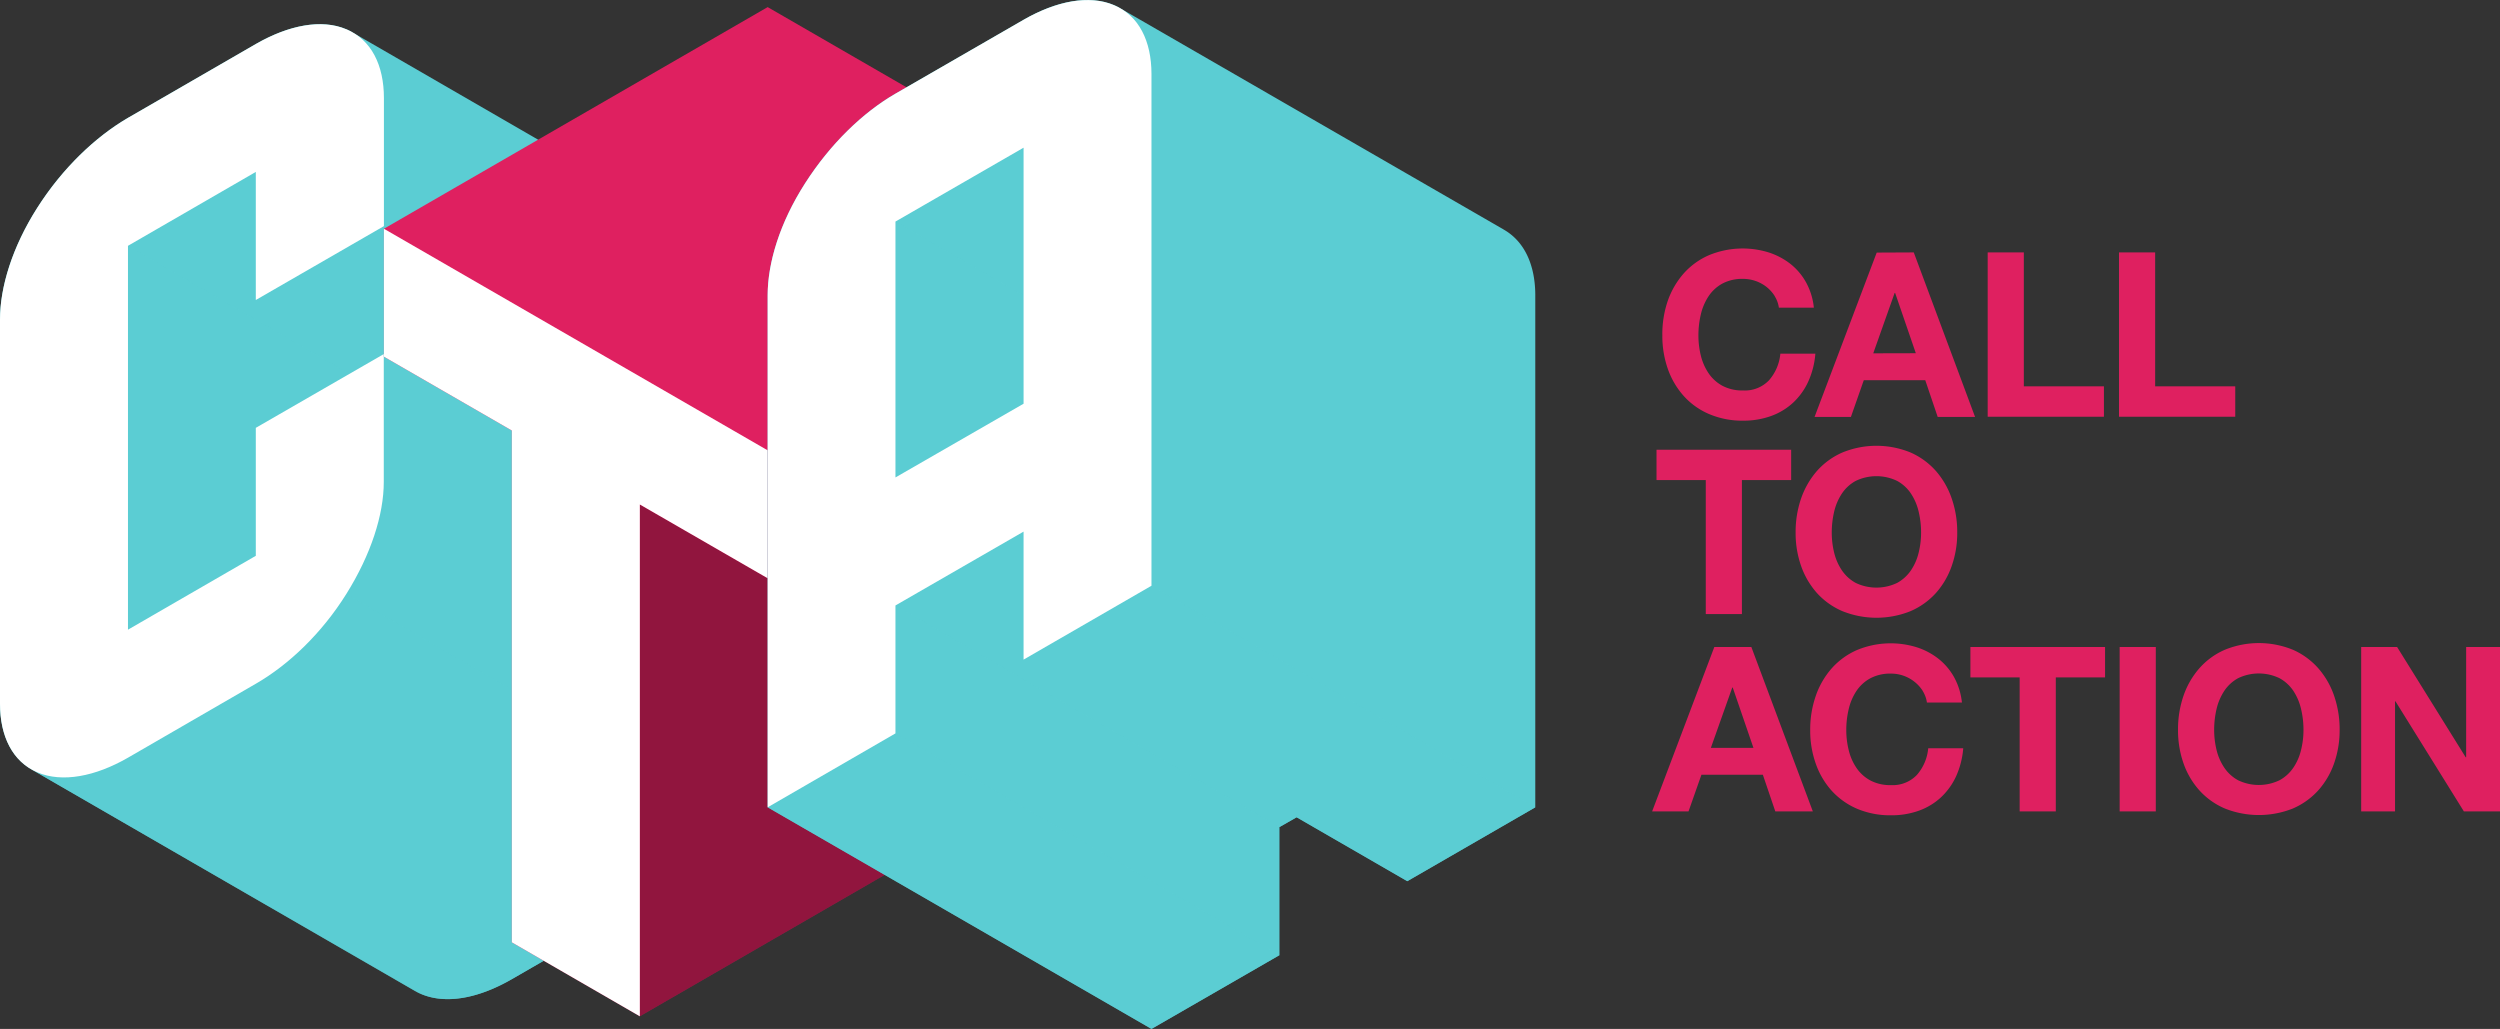
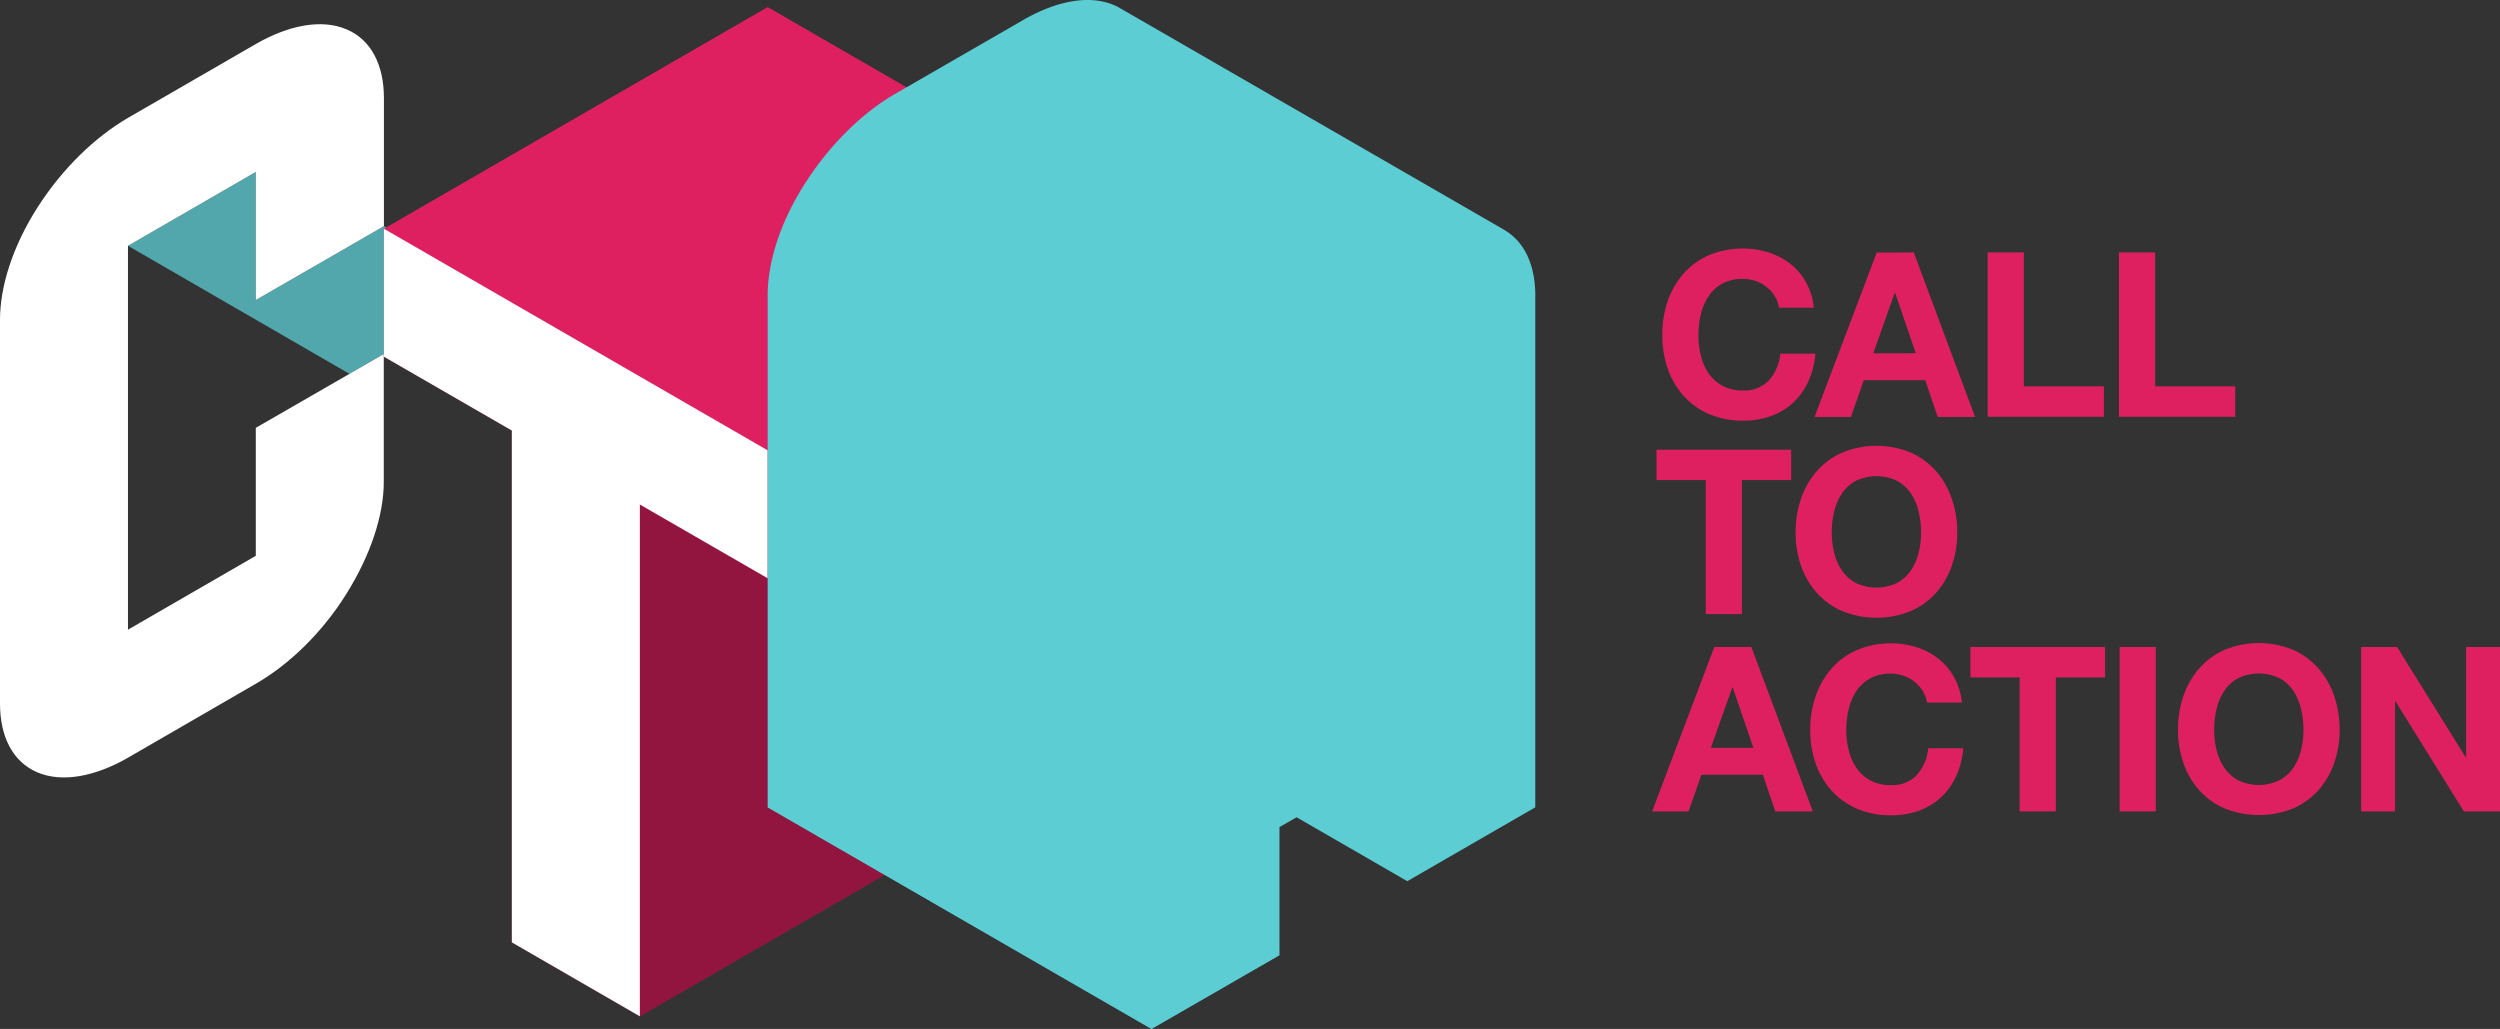
<svg xmlns="http://www.w3.org/2000/svg" viewBox="0 0 707.57 291.21">
  <rect x="0" y="0" width="707.57" height="291.21" fill="#333333" stroke="none" />
  <defs>
    <clipPath id="a">
      <path fill="none" d="M0 0h707.57v291.21H0z" />
    </clipPath>
    <clipPath id="b">
-       <path fill="none" d="M8.62 168.14h198.05v114.65H8.62z" />
-     </clipPath>
+       </clipPath>
    <clipPath id="c">
      <path fill="none" d="M36.22 48.66h181.06v96.15H36.22z" />
    </clipPath>
    <clipPath id="d">
      <path fill="none" d="M181.09 64.74H325.9v222.9H181.09z" />
    </clipPath>
    <clipPath id="e">
      <path fill="none" d="M217.27 207.57h144.85v83.64H217.27z" />
    </clipPath>
    <clipPath id="f">
      <path fill="none" d="M253.44 41.8h36.26v41.81h-36.26z" />
    </clipPath>
    <clipPath id="g">
-       <path fill="none" d="M253.44 150.46h181.08v98.95H253.44z" />
-     </clipPath>
+       </clipPath>
  </defs>
  <g clip-path="url(#a)" data-name="Layer 1" style="isolation:isolate">
    <path d="M502.33 83.85a10.37 10.37 0 0 0-2.28-2.58 10.76 10.76 0 0 0-6.71-2.34 11.92 11.92 0 0 0-5.86 1.33 11.07 11.07 0 0 0-3.91 3.59 15.78 15.78 0 0 0-2.19 5.15 25.8 25.8 0 0 0-.68 5.93 23.91 23.91 0 0 0 .68 5.7 15.51 15.51 0 0 0 2.19 5 11.14 11.14 0 0 0 3.91 3.55 11.92 11.92 0 0 0 5.86 1.33 9.43 9.43 0 0 0 7.33-2.87 13.24 13.24 0 0 0 3.22-7.55h9.91a23.72 23.72 0 0 1-2 7.88 18.88 18.88 0 0 1-4.3 6 18.25 18.25 0 0 1-6.26 3.78 22.86 22.86 0 0 1-7.88 1.31 23.81 23.81 0 0 1-9.61-1.86 20.44 20.44 0 0 1-7.2-5.12 22.83 22.83 0 0 1-4.5-7.65 28.14 28.14 0 0 1-1.56-9.48 29.1 29.1 0 0 1 1.51-9.73 23.48 23.48 0 0 1 4.5-7.79 20.53 20.53 0 0 1 7.2-5.21 24.9 24.9 0 0 1 16.87-.78 19.84 19.84 0 0 1 6.13 3.22 17.36 17.36 0 0 1 4.46 5.25 18.68 18.68 0 0 1 2.21 7.16h-9.9a8.21 8.21 0 0 0-1.17-3.22M541.65 71.44 559 118h-10.58l-3.52-10.4h-17.39l-3.65 10.4h-10.29l17.59-46.51Zm.58 28.53-5.86-17.07h-.13l-6.06 17.1ZM572.8 71.44v37.91h22.67v8.6h-32.9V71.44h10.23zM609.97 71.44v37.91h22.67v8.6h-32.9V71.44h10.23zM468.84 135.88v-8.6h38.11v8.6h-13.94v37.92h-10.23v-37.92h-13.94zM509.77 141.06a23.48 23.48 0 0 1 4.5-7.79 20.63 20.63 0 0 1 7.2-5.21 25.45 25.45 0 0 1 19.25 0 20.79 20.79 0 0 1 7.17 5.21 23.29 23.29 0 0 1 4.49 7.79 28.84 28.84 0 0 1 1.57 9.67 27.9 27.9 0 0 1-1.57 9.48 22.69 22.69 0 0 1-4.49 7.66 20.8 20.8 0 0 1-7.17 5.11 25.83 25.83 0 0 1-19.25 0 20.64 20.64 0 0 1-7.2-5.11 22.87 22.87 0 0 1-4.5-7.66 28.14 28.14 0 0 1-1.56-9.48 29.1 29.1 0 0 1 1.56-9.67m9.35 15.37a15.51 15.51 0 0 0 2.19 5 11.23 11.23 0 0 0 3.91 3.55 13.57 13.57 0 0 0 11.72 0 11.23 11.23 0 0 0 3.91-3.55 15.28 15.28 0 0 0 2.18-5 23.41 23.41 0 0 0 .69-5.7 25.32 25.32 0 0 0-.69-5.93 15.55 15.55 0 0 0-2.18-5.11 11 11 0 0 0-3.91-3.58 13.48 13.48 0 0 0-11.72 0 11 11 0 0 0-3.91 3.58 15.78 15.78 0 0 0-2.19 5.11 25.86 25.86 0 0 0-.68 5.93 23.91 23.91 0 0 0 .68 5.7M495.68 183.12l17.4 46.52h-10.62l-3.52-10.36h-17.39l-3.65 10.36h-10.3l17.6-46.52Zm.59 28.54-5.86-17.07h-.13l-6.06 17.07ZM544.18 195.53a10.51 10.51 0 0 0-2.28-2.53 10.64 10.64 0 0 0-6.71-2.35 11.92 11.92 0 0 0-5.86 1.34 11.12 11.12 0 0 0-3.91 3.58 15.6 15.6 0 0 0-2.18 5.12 25.26 25.26 0 0 0-.69 5.93 23.53 23.53 0 0 0 .69 5.7 15.22 15.22 0 0 0 2.18 5 11.14 11.14 0 0 0 3.91 3.55 11.92 11.92 0 0 0 5.86 1.34 9.47 9.47 0 0 0 7.33-2.87 13.24 13.24 0 0 0 3.22-7.56h9.91a23.84 23.84 0 0 1-2 7.89 19 19 0 0 1-4.3 6 18.31 18.31 0 0 1-6.26 3.78 22.86 22.86 0 0 1-7.88 1.3 24 24 0 0 1-9.61-1.85 20.75 20.75 0 0 1-7.2-5.12 22.64 22.64 0 0 1-4.49-7.65 27.94 27.94 0 0 1-1.57-9.48 28.9 28.9 0 0 1 1.57-9.68 23.24 23.24 0 0 1 4.49-7.78 20.62 20.62 0 0 1 7.2-5.22 24.9 24.9 0 0 1 16.87-.78 19.64 19.64 0 0 1 6.13 3.23 17.44 17.44 0 0 1 4.46 5.24 19 19 0 0 1 2.22 7.17h-9.91a8.31 8.31 0 0 0-1.17-3.23M557.68 191.72v-8.6h38.11v8.6h-13.94v37.92h-10.23v-37.92h-13.94zM599.92 183.12h10.23v46.52h-10.23zM618 196.9a23.26 23.26 0 0 1 4.5-7.78 20.43 20.43 0 0 1 7.2-5.22 25.45 25.45 0 0 1 19.25 0 20.69 20.69 0 0 1 7.17 5.22 23.24 23.24 0 0 1 4.49 7.78 29.16 29.16 0 0 1 1.57 9.68 28.23 28.23 0 0 1-1.57 9.48 22.64 22.64 0 0 1-4.49 7.65 20.82 20.82 0 0 1-7.17 5.12 26 26 0 0 1-19.25 0 20.57 20.57 0 0 1-7.2-5.12 22.66 22.66 0 0 1-4.5-7.65 28.22 28.22 0 0 1-1.56-9.48 29.16 29.16 0 0 1 1.56-9.68m9.35 15.38a15.45 15.45 0 0 0 2.19 5 11.1 11.1 0 0 0 3.9 3.55 13.51 13.51 0 0 0 11.73 0 11.14 11.14 0 0 0 3.91-3.55 15.22 15.22 0 0 0 2.18-5 23.53 23.53 0 0 0 .69-5.7 25.26 25.26 0 0 0-.69-5.93 15.6 15.6 0 0 0-2.18-5.12 11.12 11.12 0 0 0-3.91-3.58 13.51 13.51 0 0 0-11.73 0 11.09 11.09 0 0 0-3.9 3.58 15.83 15.83 0 0 0-2.19 5.12 25.8 25.8 0 0 0-.68 5.93 24 24 0 0 0 .68 5.7M678.45 183.12l19.41 31.21h.13v-31.21h9.58v46.52h-10.23l-19.35-31.14h-.13v31.14h-9.58v-46.52h10.17z" fill="#df2060" />
-     <path d="M208 71.66h-.1L99.36 8.94A8.56 8.56 0 0 0 98 8.28c-7-2.99-16.32-1.16-25.6 4.18l-36.18 20.9C27 38.73 17.68 47.62 10.58 58.76S0 81.25 0 90.5v108.62c0 8.48 3 15.23 8.89 18.63l108.6 62.69h.05a14.69 14.69 0 0 0 1.72.9c7.07 3 16.32 1.14 25.59-4.2l36.23-20.9c9.27-5.35 18.53-14.26 25.59-25.4s10.61-22.46 10.61-31.74v-36.17l-31.34-18.12 31.34-18.11V90.5c0-8.67-3.08-15.54-9.24-18.84" fill="#5bcdd3" />
    <g clip-path="url(#b)" opacity=".75" style="mix-blend-mode:multiply">
      <path d="m36.22 214.45 36.18-20.93c9.28-5.35 18.6-14.2 25.6-25.38l108.63 62.72c-7.06 11.14-16.32 20-25.59 25.4l-36.23 20.9c-9.27 5.34-18.52 7.19-25.59 4.2a12.92 12.92 0 0 1-2-1L8.62 217.6a19 19 0 0 0 2 1c7.1 3 16.37 1.18 25.64-4.15" fill="#5bcdd3" />
    </g>
    <g clip-path="url(#c)" opacity=".75" style="mix-blend-mode:multiply">
      <path fill="#5bcdd3" d="M108.66 63.98 72.4 84.91V48.66L36.22 69.57l62.7 36.25 9.74-5.61 77.28 44.6 31.34-18.11-108.62-62.72z" />
    </g>
    <path d="M98 8.28c-7-2.98-16.32-1.16-25.6 4.18l-36.18 20.9C27 38.73 17.68 47.62 10.58 58.76S0 81.25 0 90.5v108.62c0 9.28 3.54 16.49 10.58 19.48s16.37 1.18 25.64-4.15l36.18-20.93c9.28-5.35 18.6-14.2 25.6-25.38s10.62-22.48 10.62-31.73v-36.2L72.4 121.09v36.22l-36.18 20.91V69.57L72.4 48.66v36.25L108.66 64V27.76c0-9.28-3.53-16.49-10.62-19.48" fill="#fff" />
    <path fill="#df2060" d="M108.66 64.74v36.21l36.21 20.9v144.86l36.22 20.93 108.63-62.74V121.85l36.18-20.9V64.74L217.27 2.01 108.66 64.74z" />
    <g clip-path="url(#d)" opacity=".35" style="mix-blend-mode:multiply">
      <path d="m217.27 163.66-36.18-20.88v144.86l108.63-62.74V121.85l36.18-20.9v-36.2l-108.63 62.71v36.2z" />
    </g>
    <path fill="#fff" d="M108.66 64.74v36.21l36.21 20.9v144.86l36.22 20.93V142.78l36.18 20.88v-36.2L108.66 64.74z" />
    <path d="M425.5 64.94h.05L316.87 2.23a10.09 10.09 0 0 0-1.58-.78C308.23-1.56 299 .26 289.7 5.6l-36.26 20.91C244.2 31.85 235 40.73 227.85 51.9s-10.58 22.47-10.58 31.71v144.88l108.63 62.72 36.23-20.88v-36.25l4.85-2.77 31.32 18.09 36.23-20.91V83.61c0-8.52-3-15.29-9-18.67" fill="#5bcdd3" />
    <g clip-path="url(#e)" opacity=".75" style="mix-blend-mode:multiply">
      <path fill="#5bcdd3" d="m325.9 291.21-108.63-62.72 36.17-20.92 108.69 62.76-36.23 20.88z" />
    </g>
    <g clip-path="url(#f)" opacity=".75" style="mix-blend-mode:multiply">
      <path fill="#5bcdd3" d="m289.7 83.61-36.26-20.9L289.7 41.8v41.81z" />
    </g>
    <g clip-path="url(#g)" opacity=".75" style="mix-blend-mode:multiply">
      <path fill="#5bcdd3" d="m325.9 165.78-36.2 20.91v-36.23l-36.26 20.9 108.69 62.72 4.85-2.77 31.33 18.09 36.22-20.91-108.63-62.71z" />
    </g>
-     <path d="m289.7 5.6-36.26 20.91C244.2 31.85 235 40.73 227.85 51.9s-10.58 22.47-10.58 31.71v144.88l36.17-20.92v-36.21l36.26-20.9v36.23l36.2-20.91V20.93c0-9.28-3.55-16.52-10.61-19.48S299 .26 289.7 5.6m0 108.66-36.26 20.87V62.71L289.7 41.8Z" fill="#fff" />
  </g>
</svg>